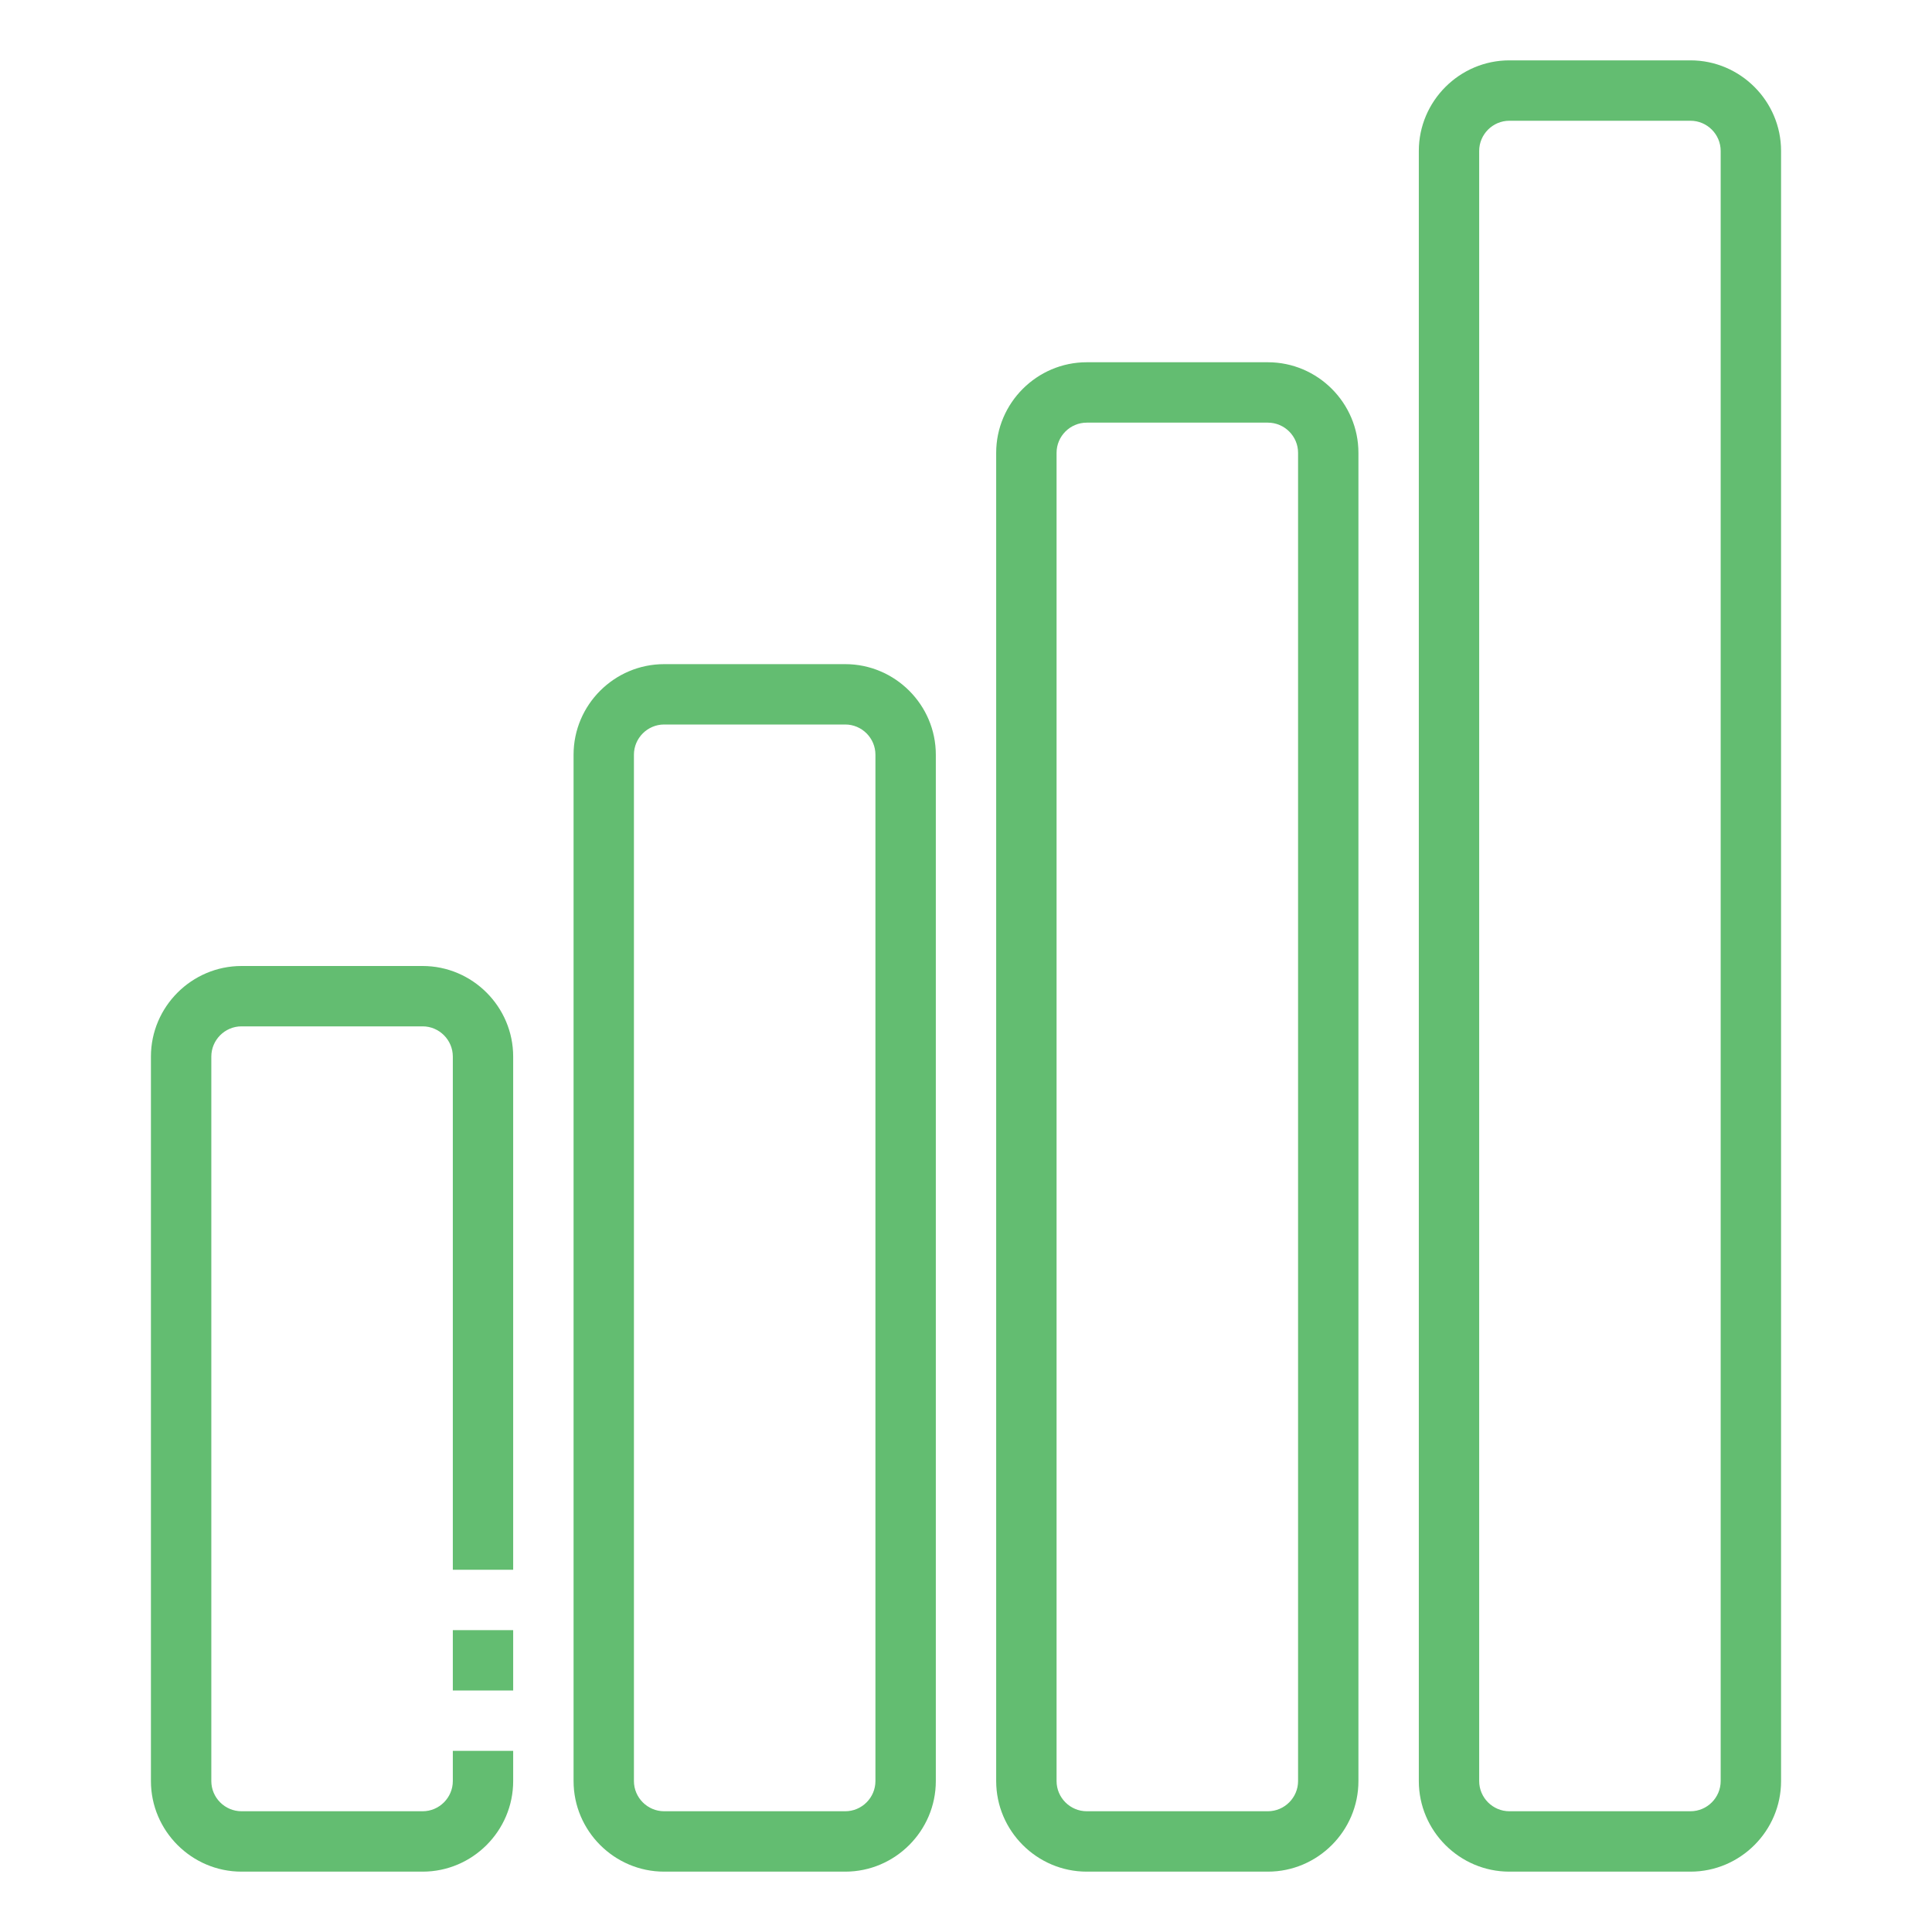
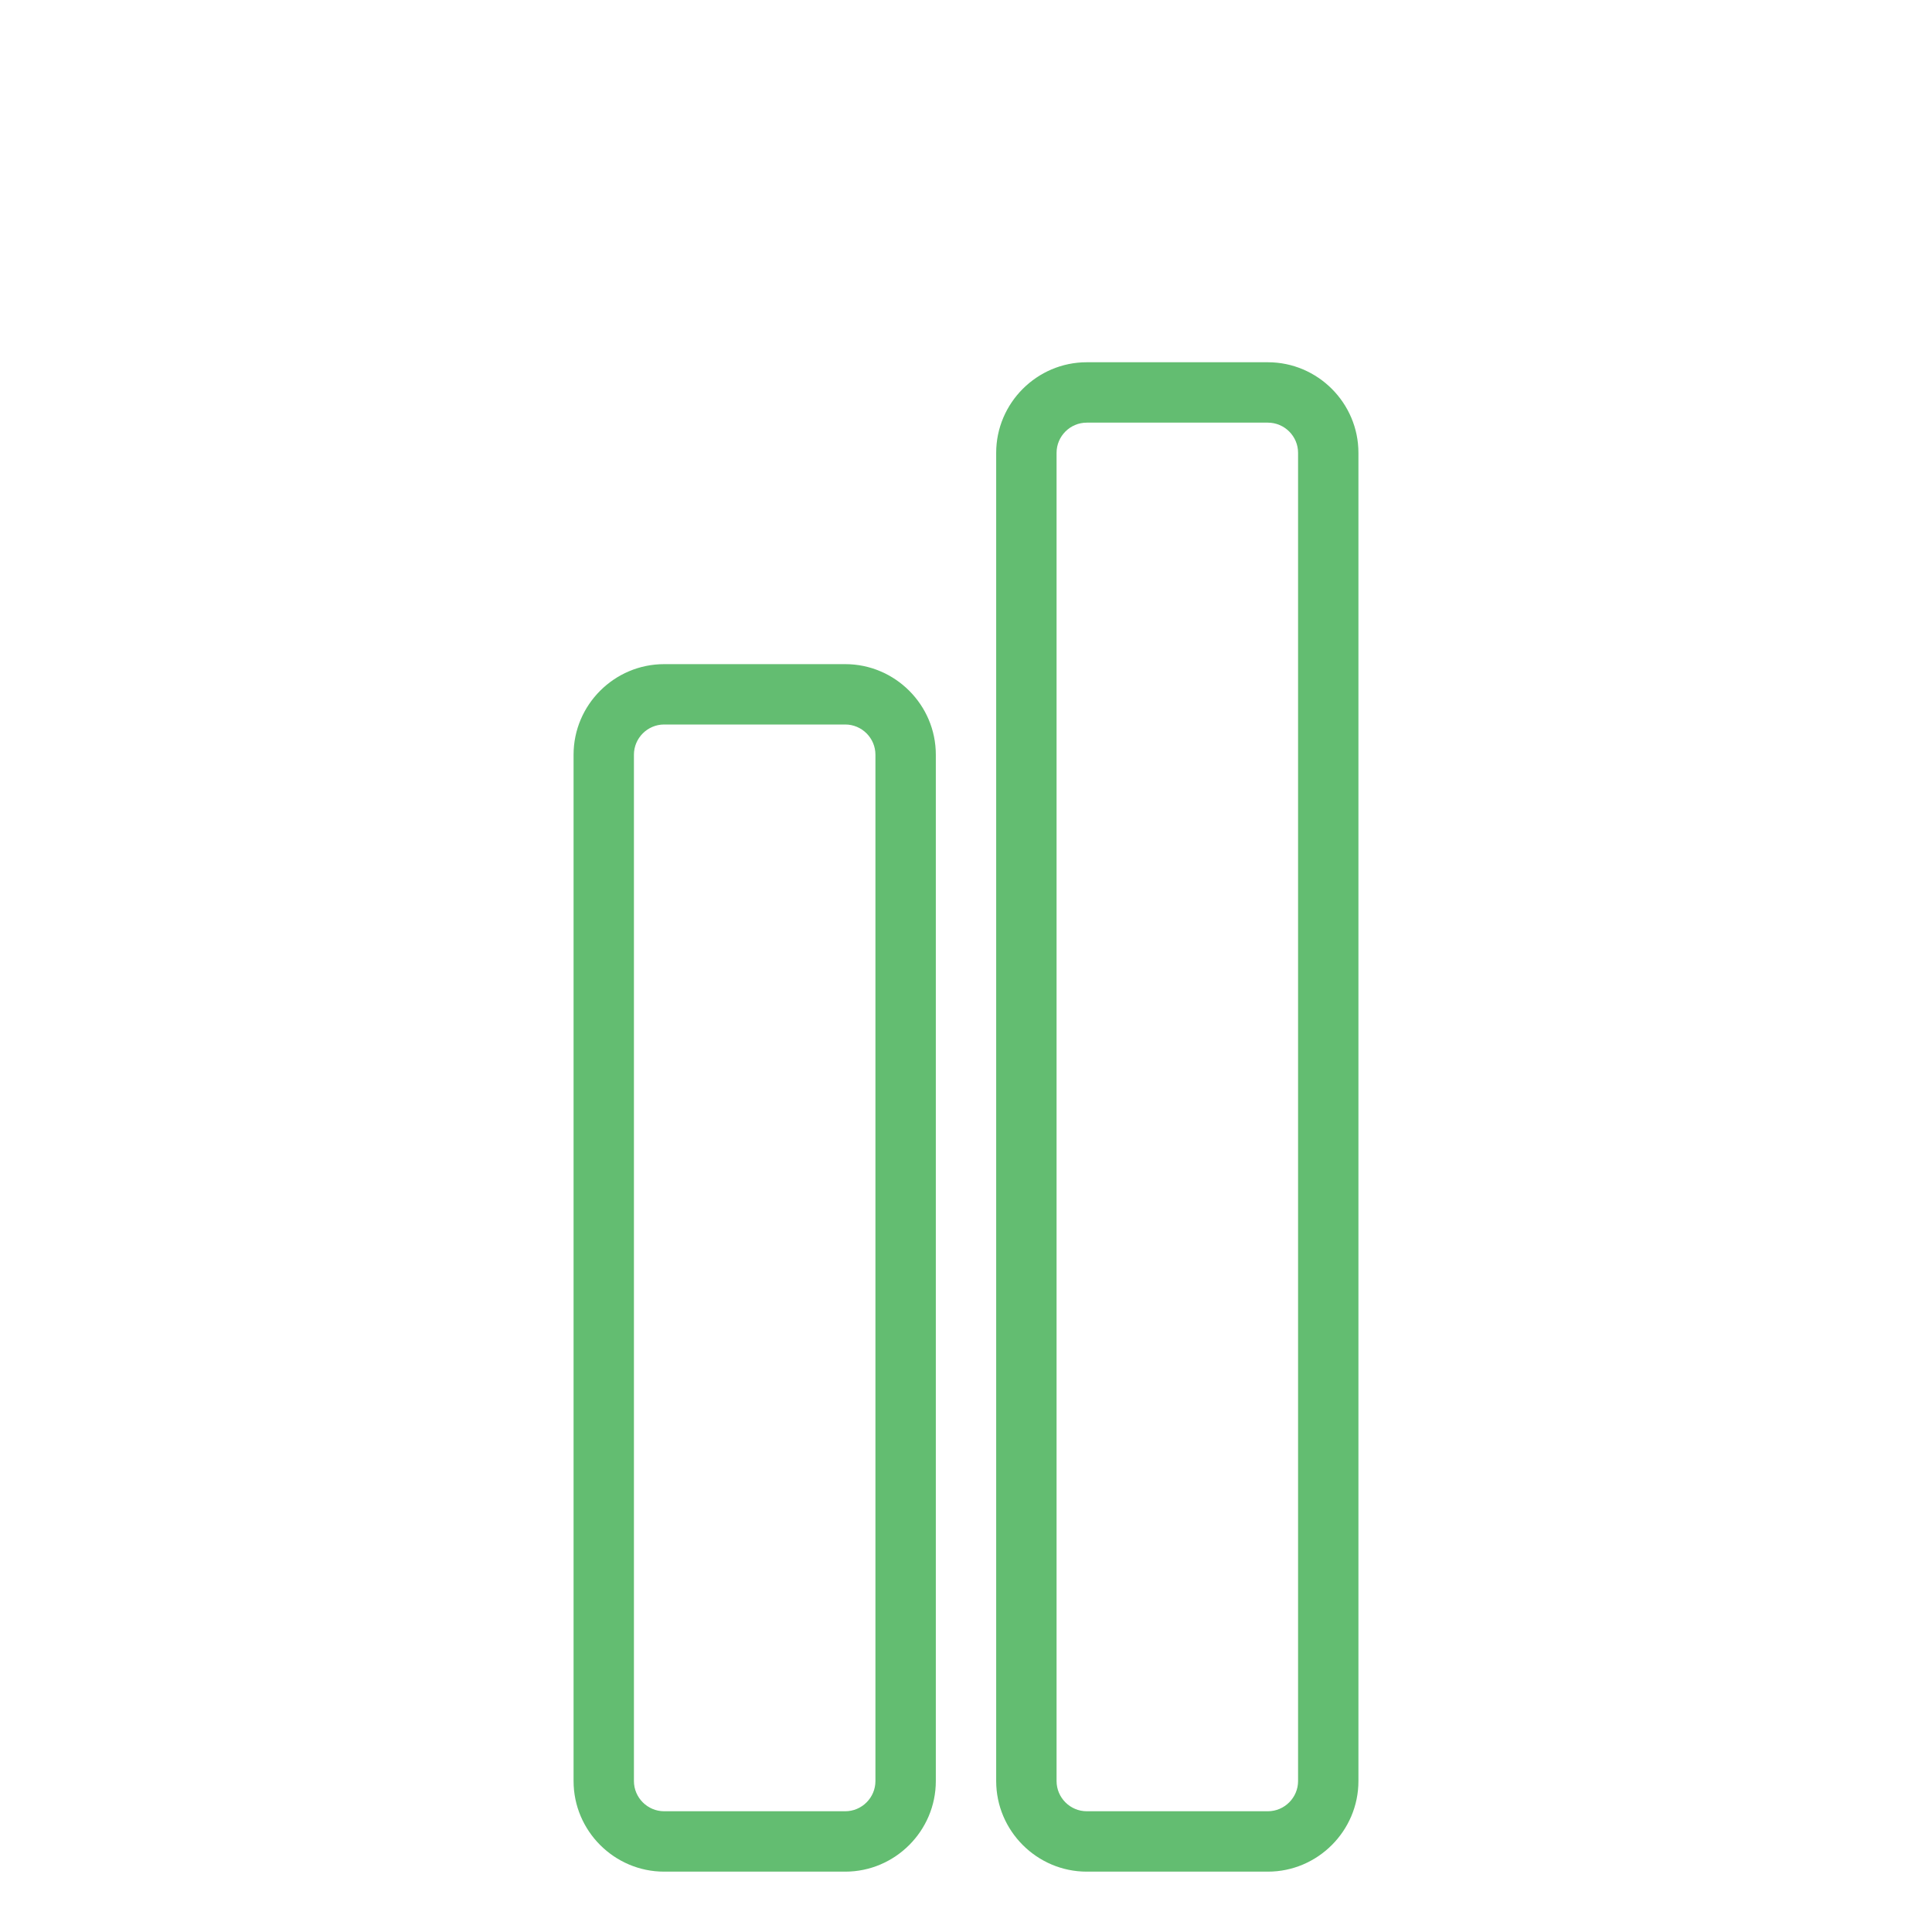
<svg xmlns="http://www.w3.org/2000/svg" width="50" height="50" viewBox="0 0 50 50" fill="none">
-   <path d="M43.75 48.438C45.039 48.438 46.094 47.383 46.094 46.094V3.906C46.094 2.617 45.039 1.562 43.75 1.562H39.062C37.773 1.562 36.719 2.617 36.719 3.906V46.094C36.719 47.383 37.773 48.438 39.062 48.438H43.75ZM38.281 46.094V3.906C38.281 3.477 38.633 3.125 39.062 3.125H43.75C44.18 3.125 44.531 3.477 44.531 3.906V46.094C44.531 46.523 44.18 46.875 43.75 46.875H39.062C38.633 46.875 38.281 46.523 38.281 46.094Z" fill="#63BD71" />
  <path d="M32.812 48.438C34.102 48.438 35.156 47.383 35.156 46.094V11.719C35.156 10.43 34.102 9.375 32.812 9.375H28.125C26.836 9.375 25.781 10.43 25.781 11.719V46.094C25.781 47.383 26.836 48.438 28.125 48.438H32.812ZM27.344 46.094V11.719C27.344 11.289 27.695 10.938 28.125 10.938H32.812C33.242 10.938 33.594 11.289 33.594 11.719V46.094C33.594 46.523 33.242 46.875 32.812 46.875H28.125C27.695 46.875 27.344 46.523 27.344 46.094Z" fill="#63BD71" />
  <path d="M21.875 48.438C23.164 48.438 24.219 47.383 24.219 46.094V19.531C24.219 18.242 23.164 17.188 21.875 17.188H17.188C15.898 17.188 14.844 18.242 14.844 19.531V46.094C14.844 47.383 15.898 48.438 17.188 48.438H21.875ZM16.406 46.094V19.531C16.406 19.102 16.758 18.75 17.188 18.75H21.875C22.305 18.75 22.656 19.102 22.656 19.531V46.094C22.656 46.523 22.305 46.875 21.875 46.875H17.188C16.758 46.875 16.406 46.523 16.406 46.094Z" fill="#63BD71" />
-   <path d="M13.281 27.344C13.281 26.055 12.227 25 10.938 25H6.25C4.961 25 3.906 26.055 3.906 27.344V46.094C3.906 47.383 4.961 48.438 6.25 48.438H10.938C12.227 48.438 13.281 47.383 13.281 46.094V45.312H11.719V46.094C11.719 46.523 11.367 46.875 10.938 46.875H6.25C5.82 46.875 5.469 46.523 5.469 46.094V27.344C5.469 26.914 5.82 26.562 6.25 26.562H10.938C11.367 26.562 11.719 26.914 11.719 27.344V40.625H13.281V27.344Z" fill="#63BD71" />
-   <path d="M11.719 42.188H13.281V43.75H11.719V42.188Z" fill="#63BD71" />
+   <path d="M11.719 42.188H13.281H11.719V42.188Z" fill="#63BD71" />
</svg>